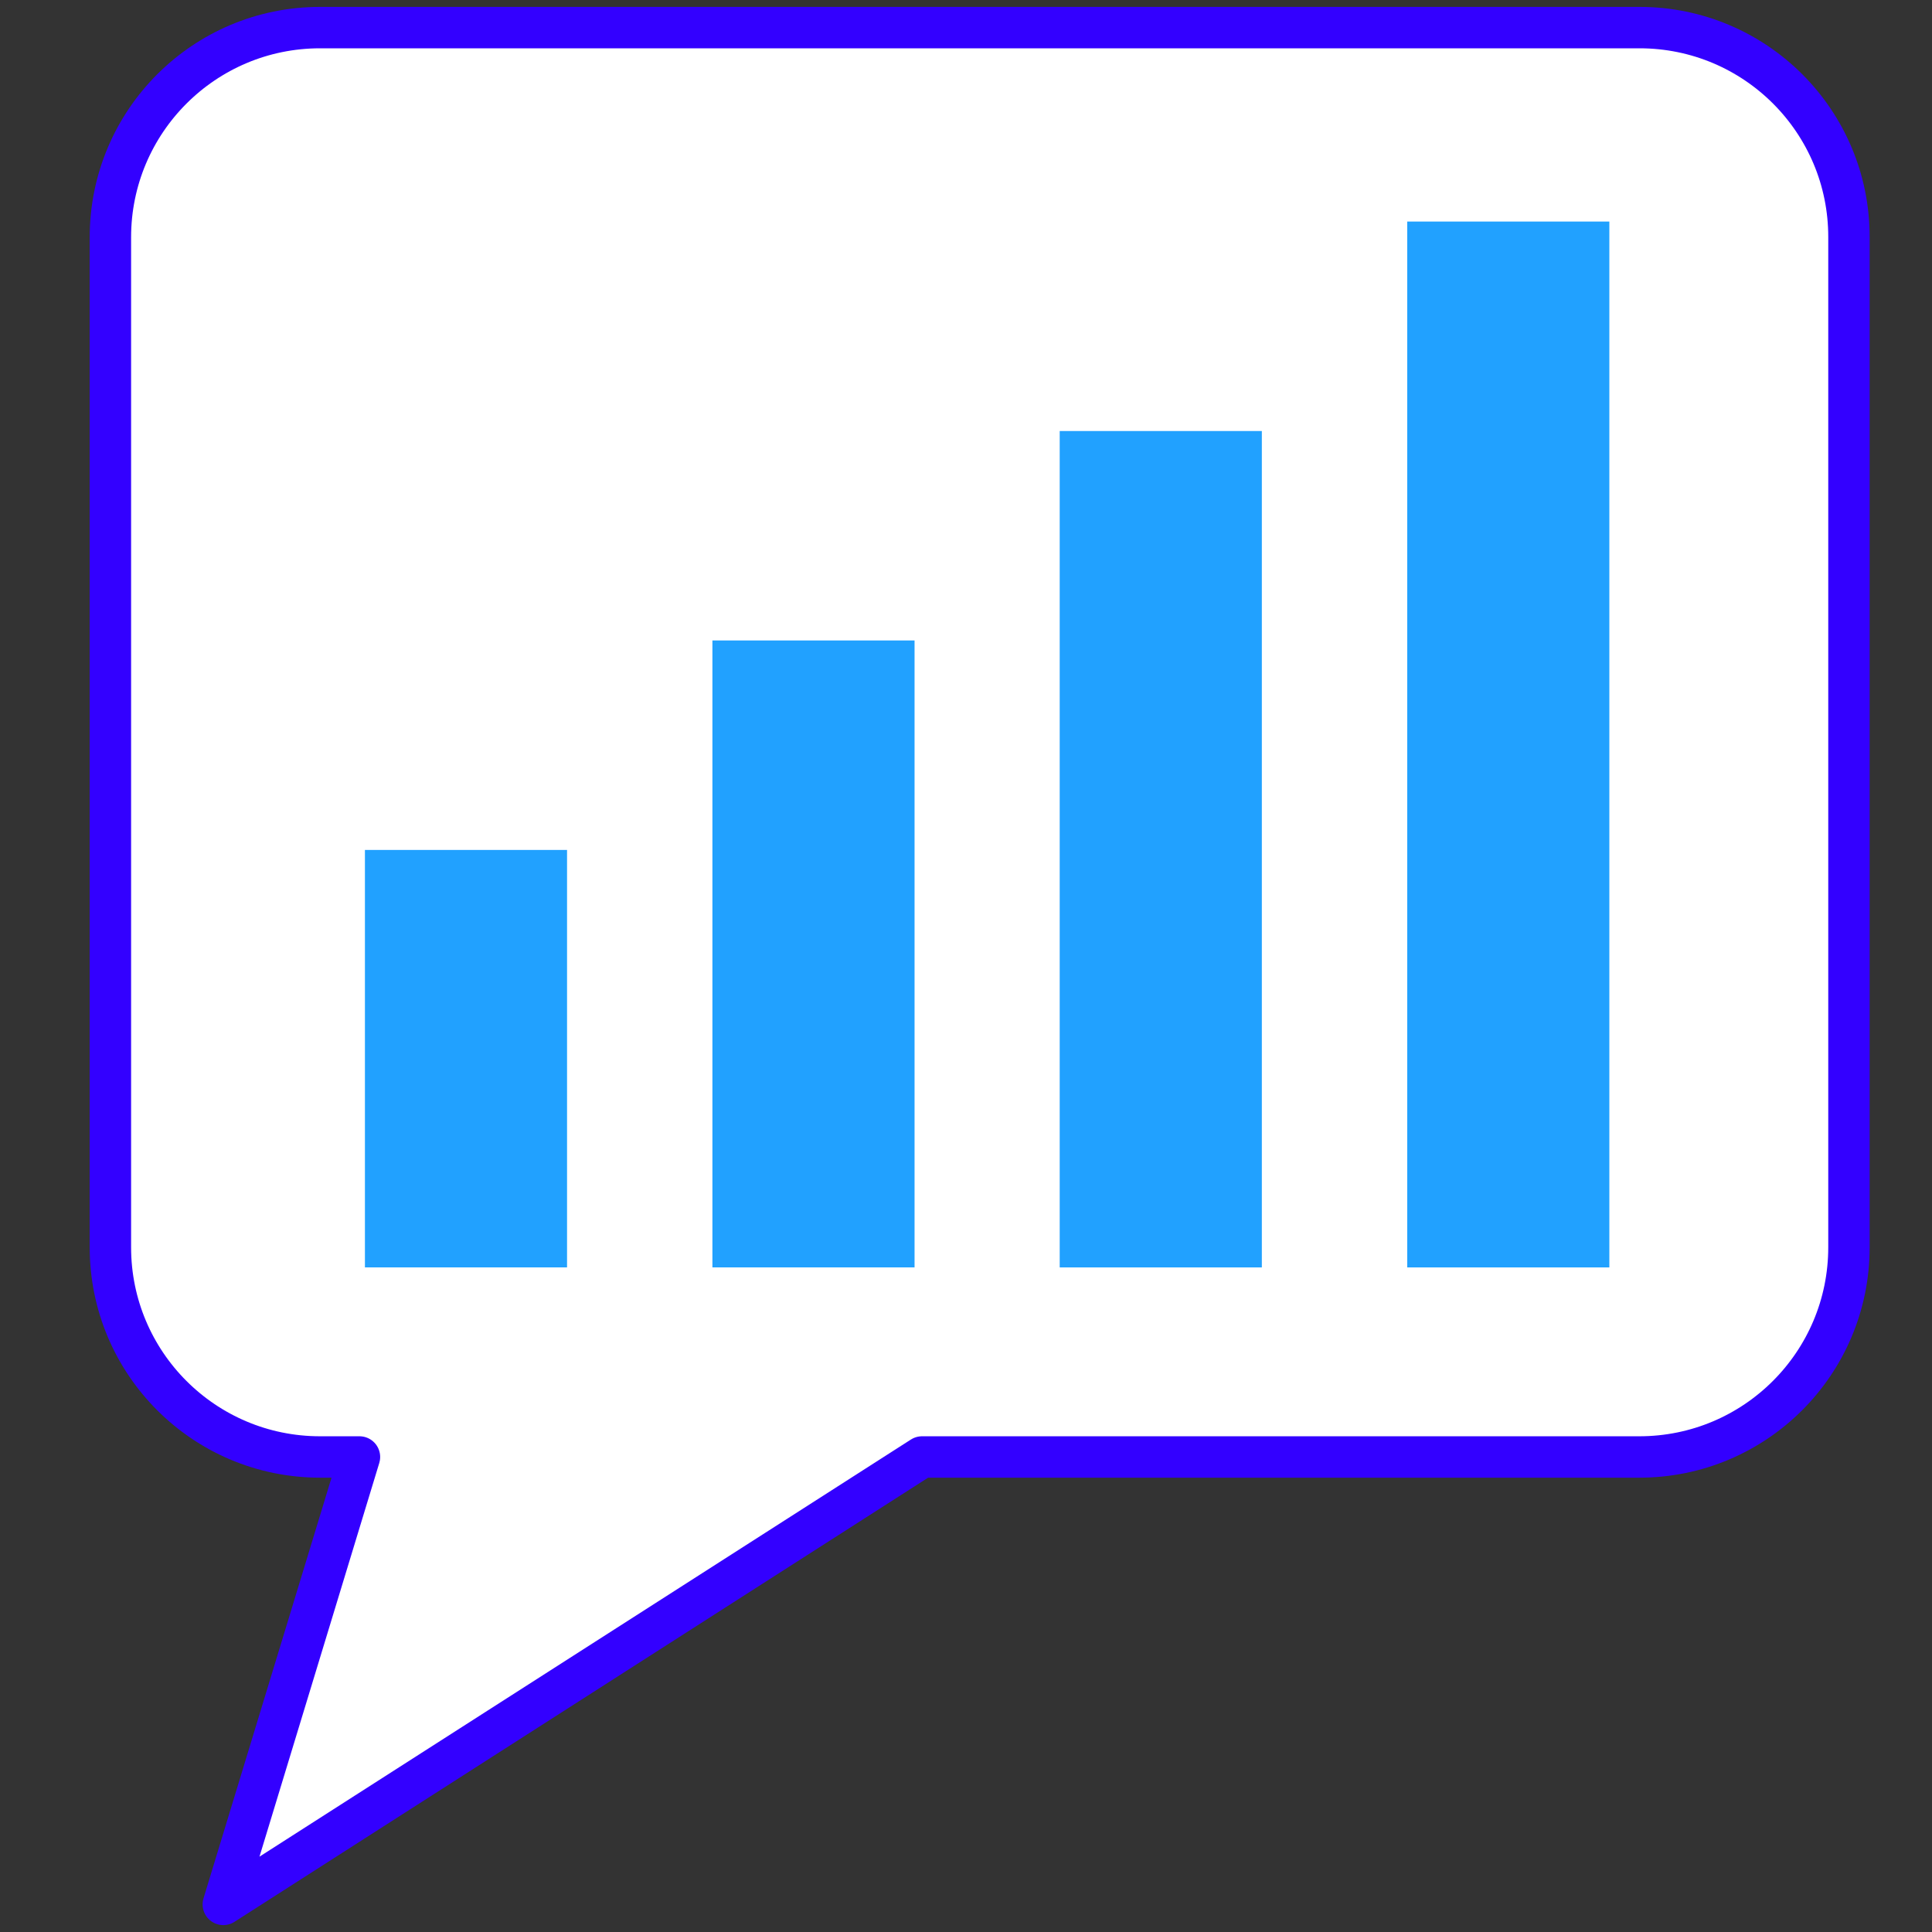
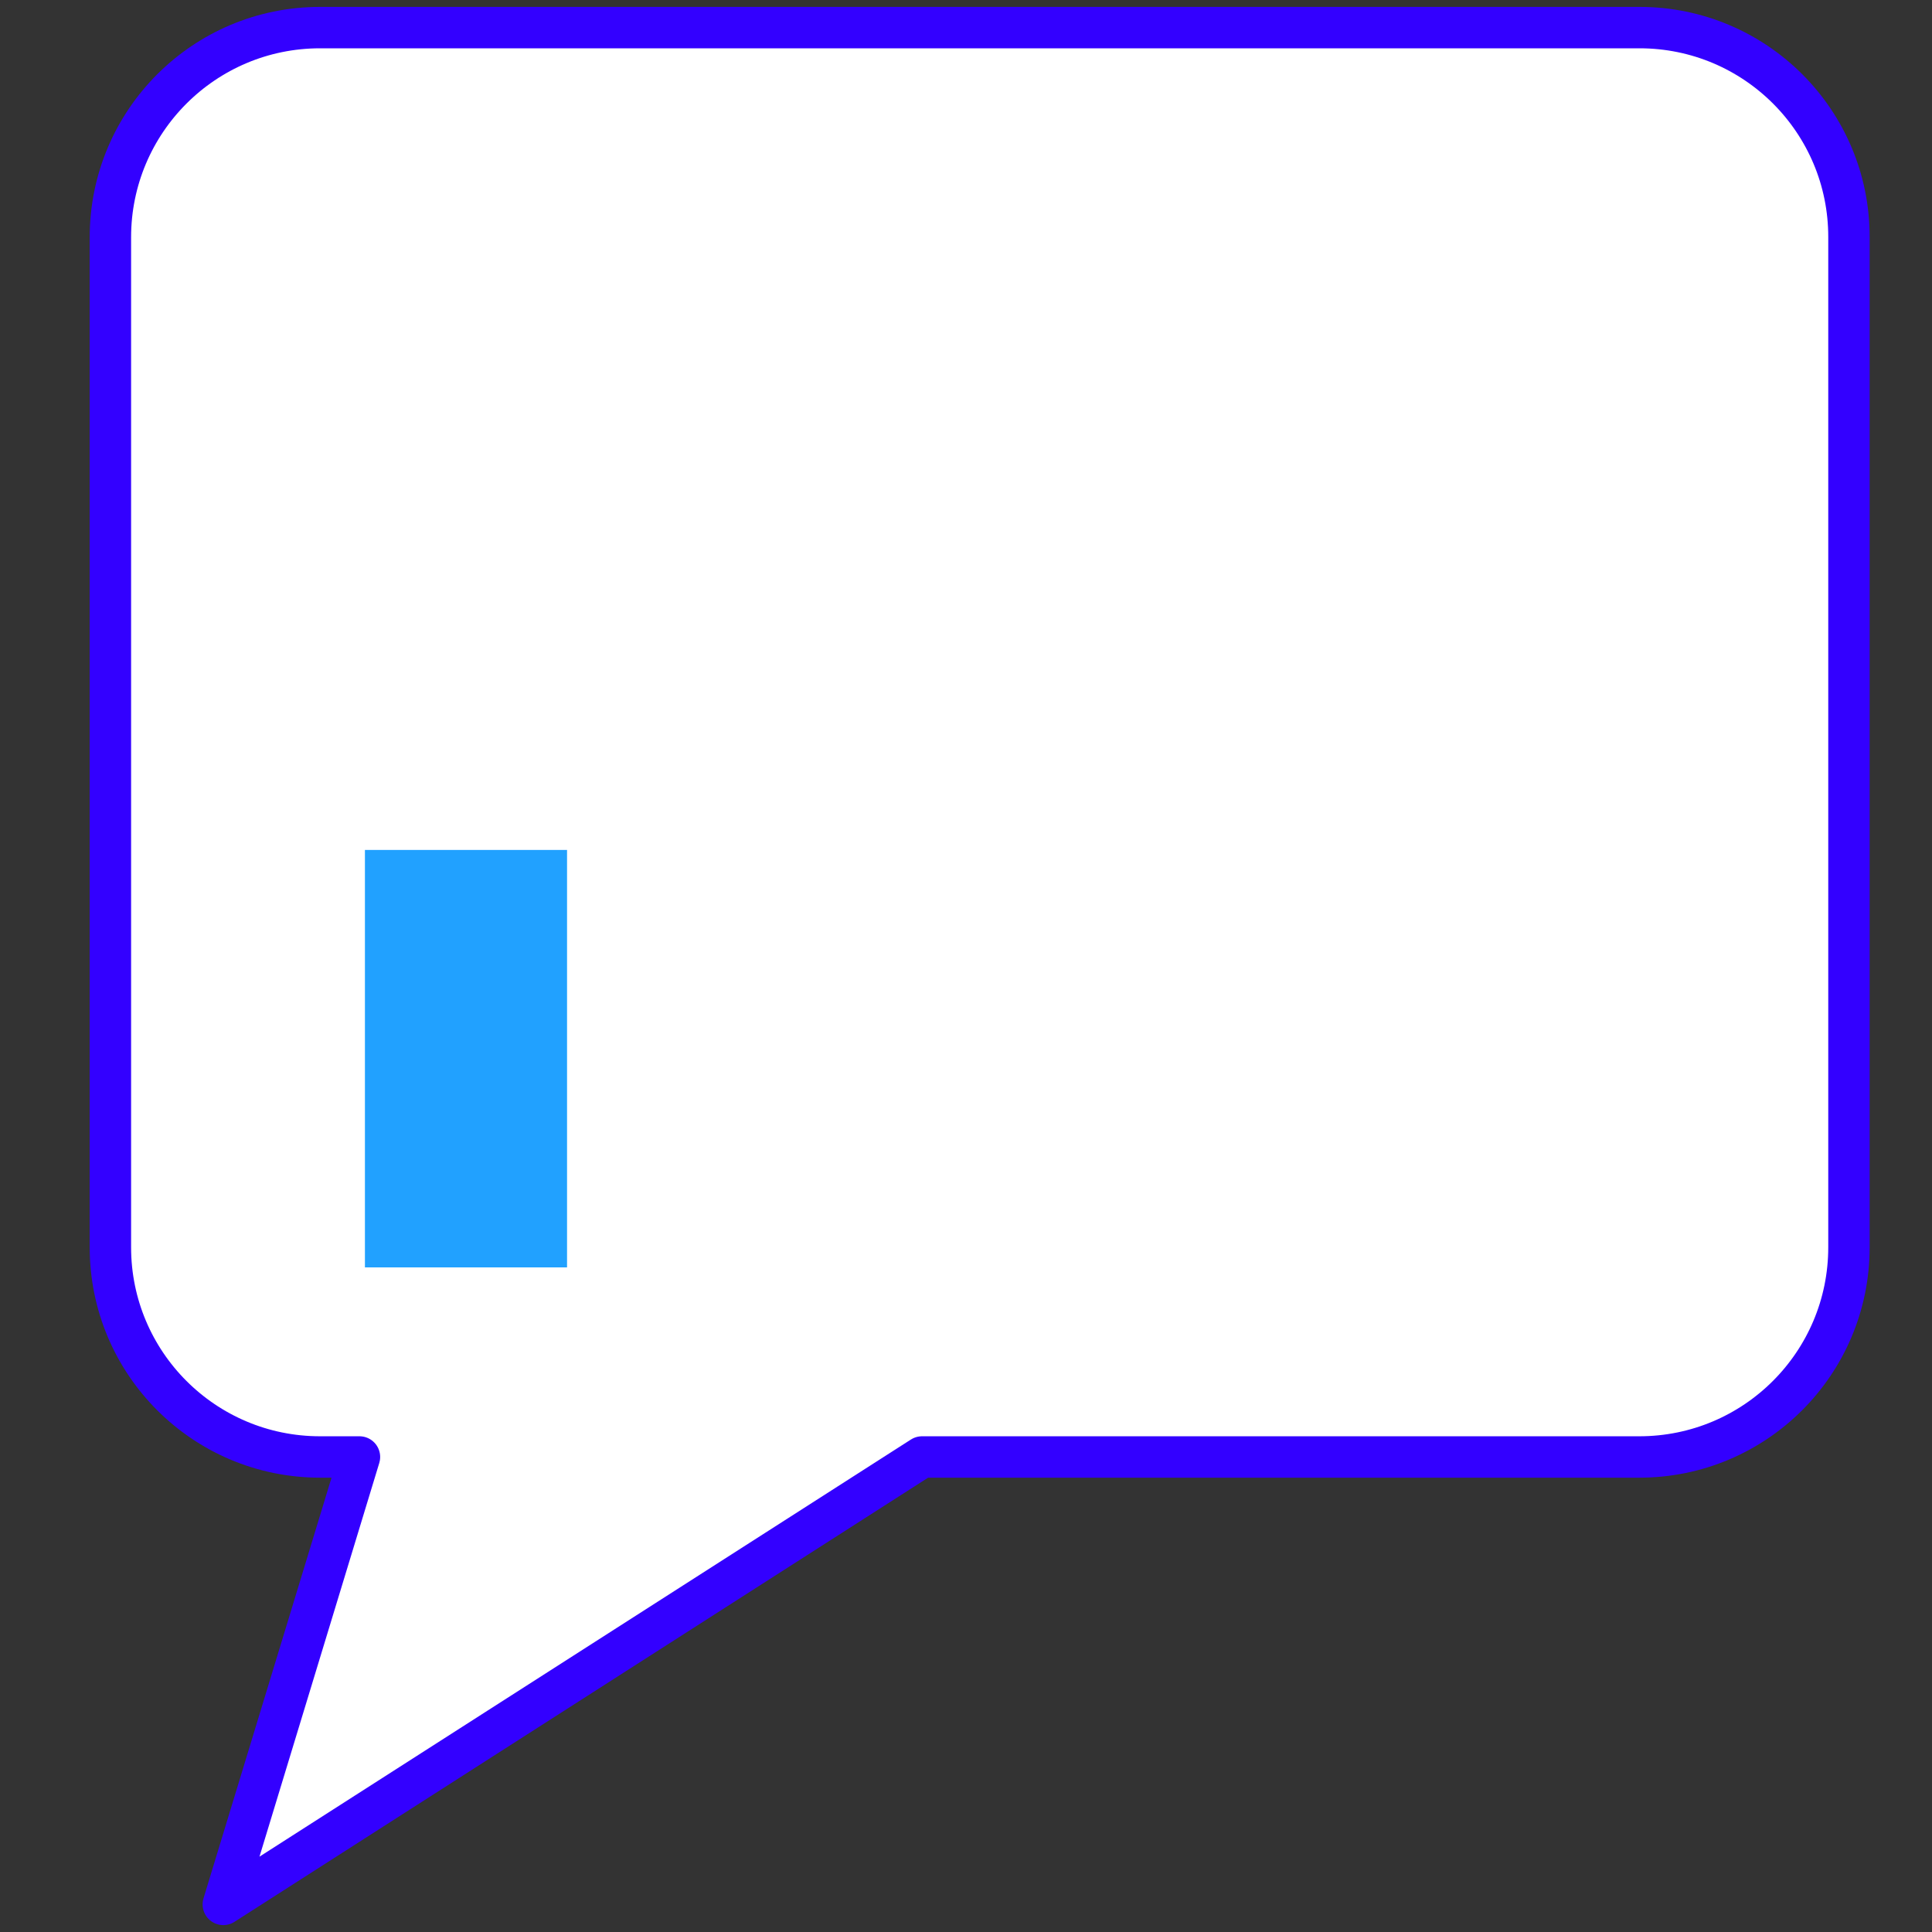
<svg xmlns="http://www.w3.org/2000/svg" width="70" height="70" viewBox="0 0 70 70" fill="none">
  <rect x="0" y="0" width="70" height="70" fill="#333333" stroke="none" />
  <path d="M59.402 1H11.597C7.4 1 4 4.4 4 8.597V45.192C4 49.389 7.4 52.789 11.597 52.789H13.024L8.091 69L33.408 52.789H59.394C63.591 52.789 66.991 49.389 66.991 45.192V8.597C66.999 4.4 63.599 1 59.402 1Z" fill="white" stroke="#3300FF" stroke-width="1.5" stroke-miterlimit="10" stroke-linecap="round" stroke-linejoin="round" />
  <path d="M20.545 30.795H13.222V45.92H20.545V30.795Z" fill="#21A1FF" />
-   <path d="M33.136 23.205H25.812V45.92H33.136V23.205Z" fill="#21A1FF" />
-   <path d="M45.719 15.617H38.395V45.921H45.719V15.617Z" fill="#21A1FF" />
-   <path d="M58.31 8.027H50.986V45.921H58.31V8.027Z" fill="#21A1FF" />
</svg>